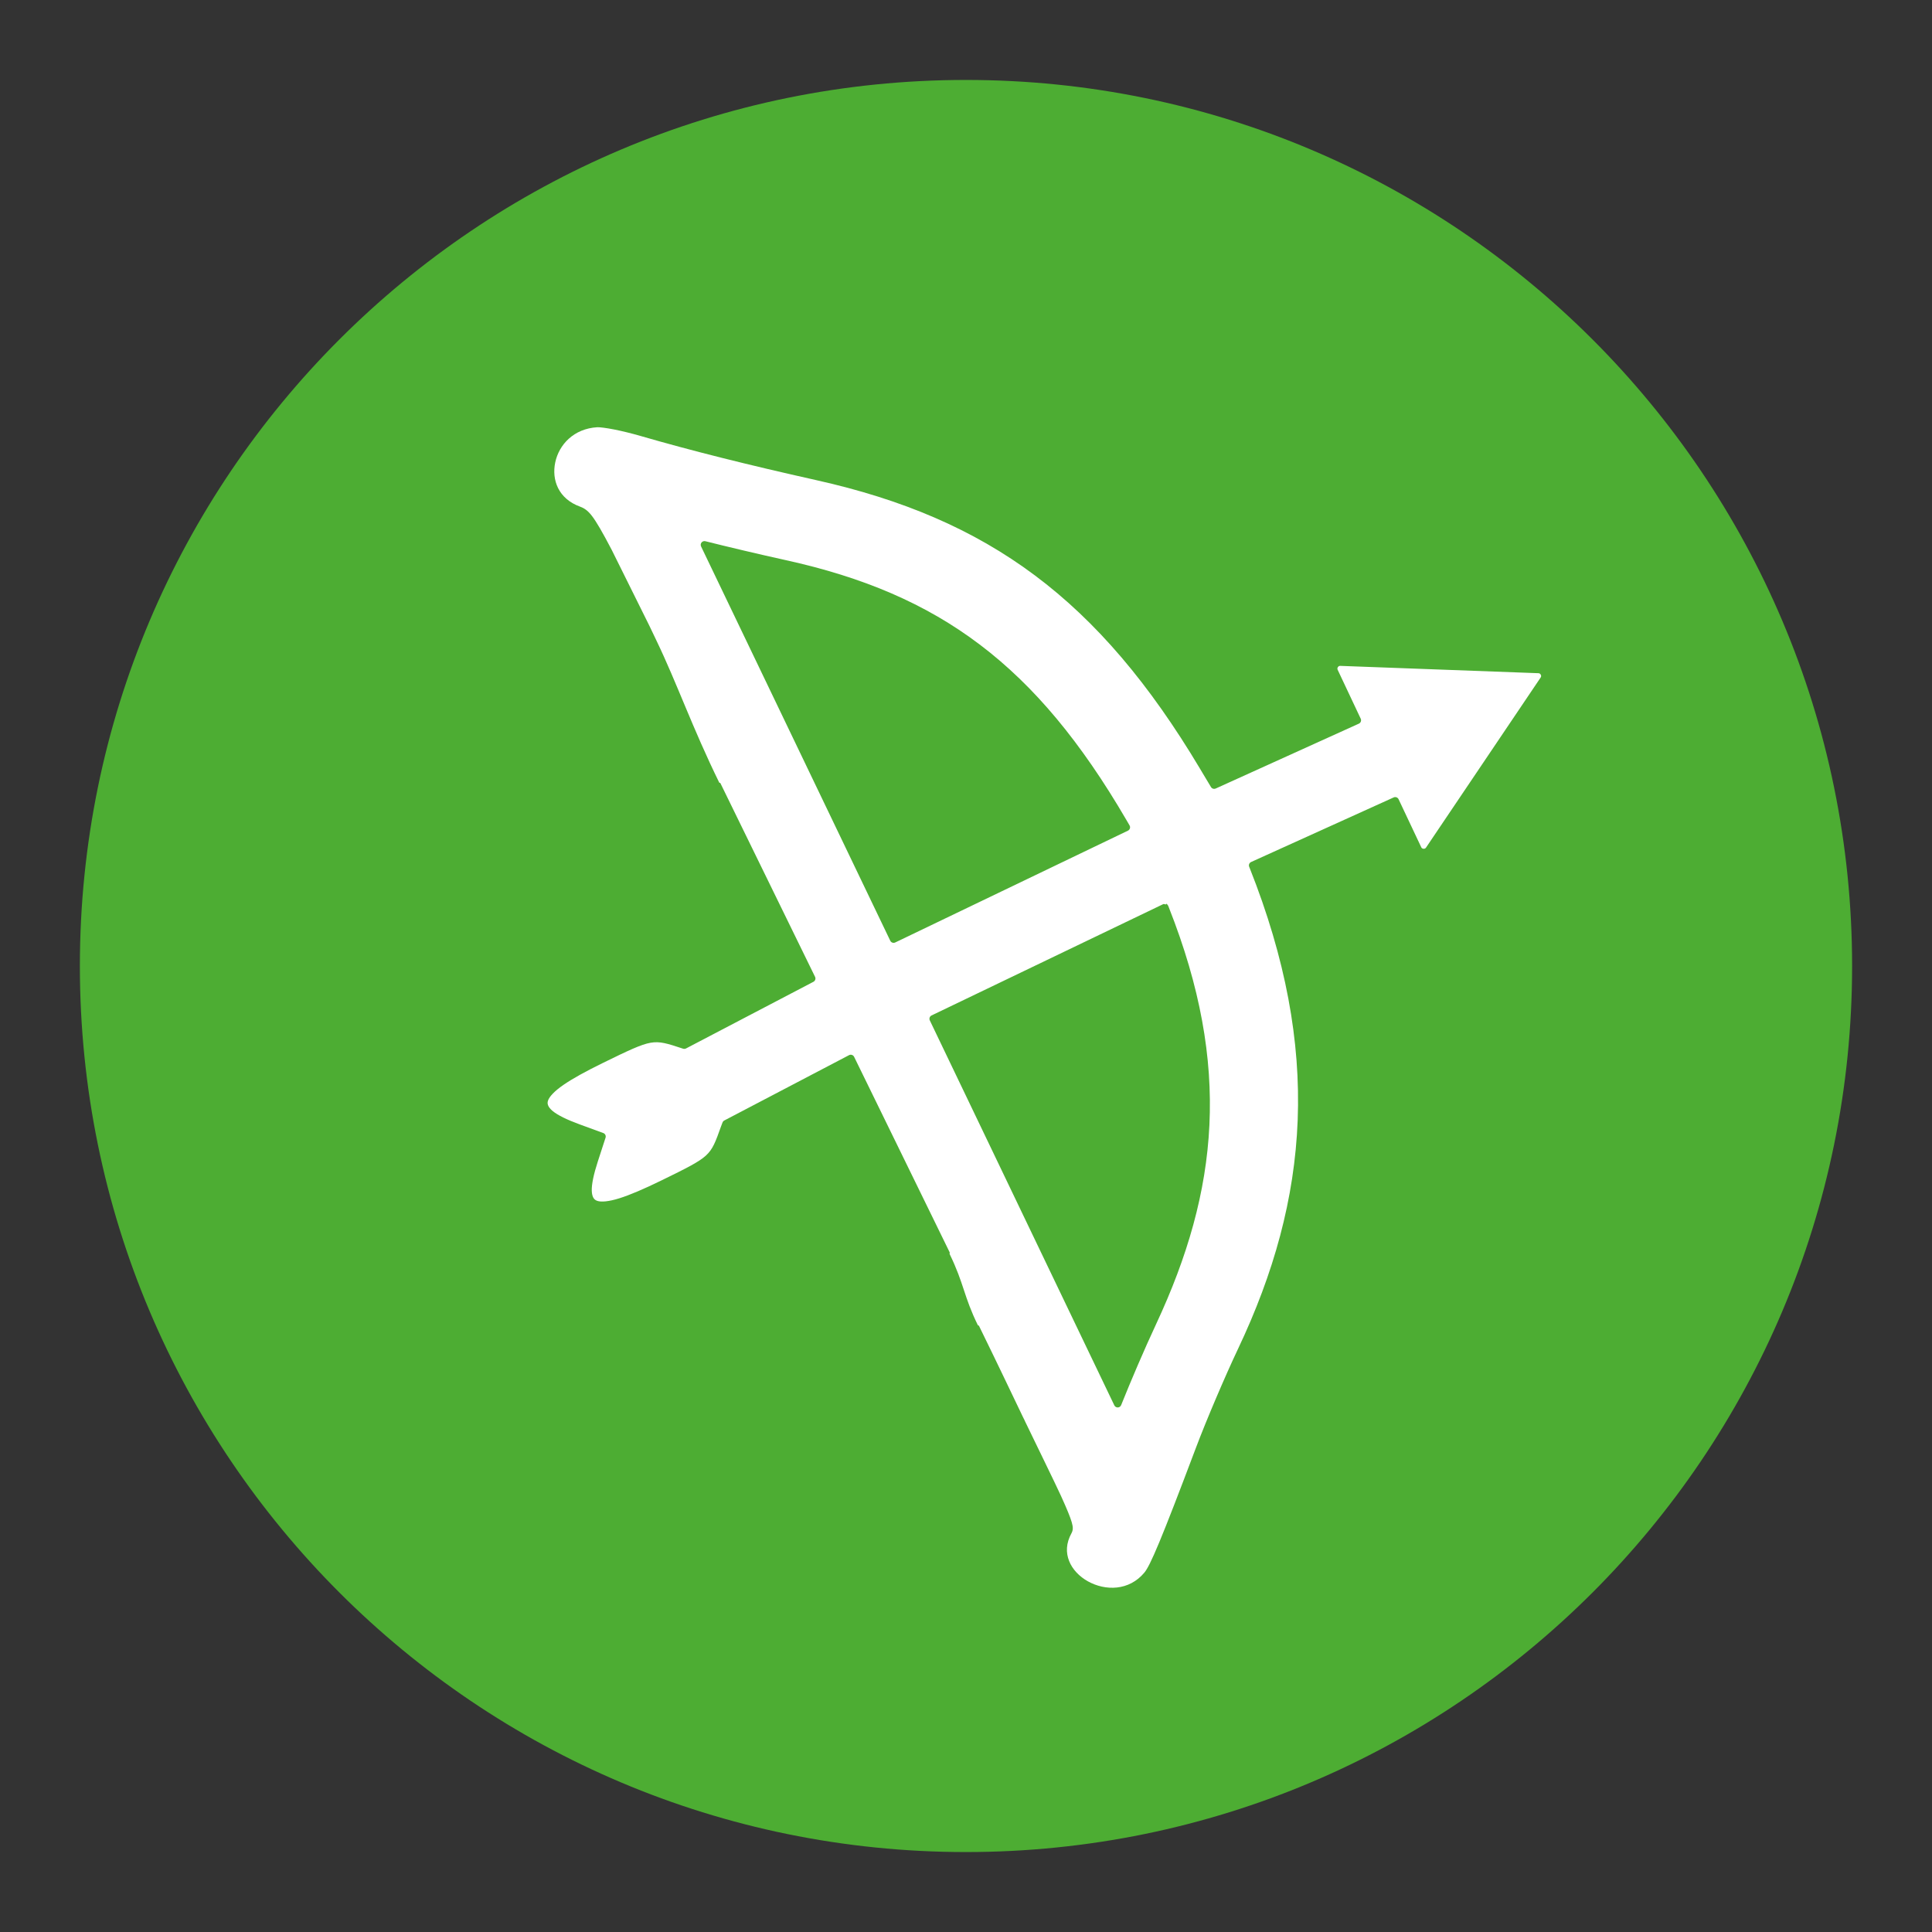
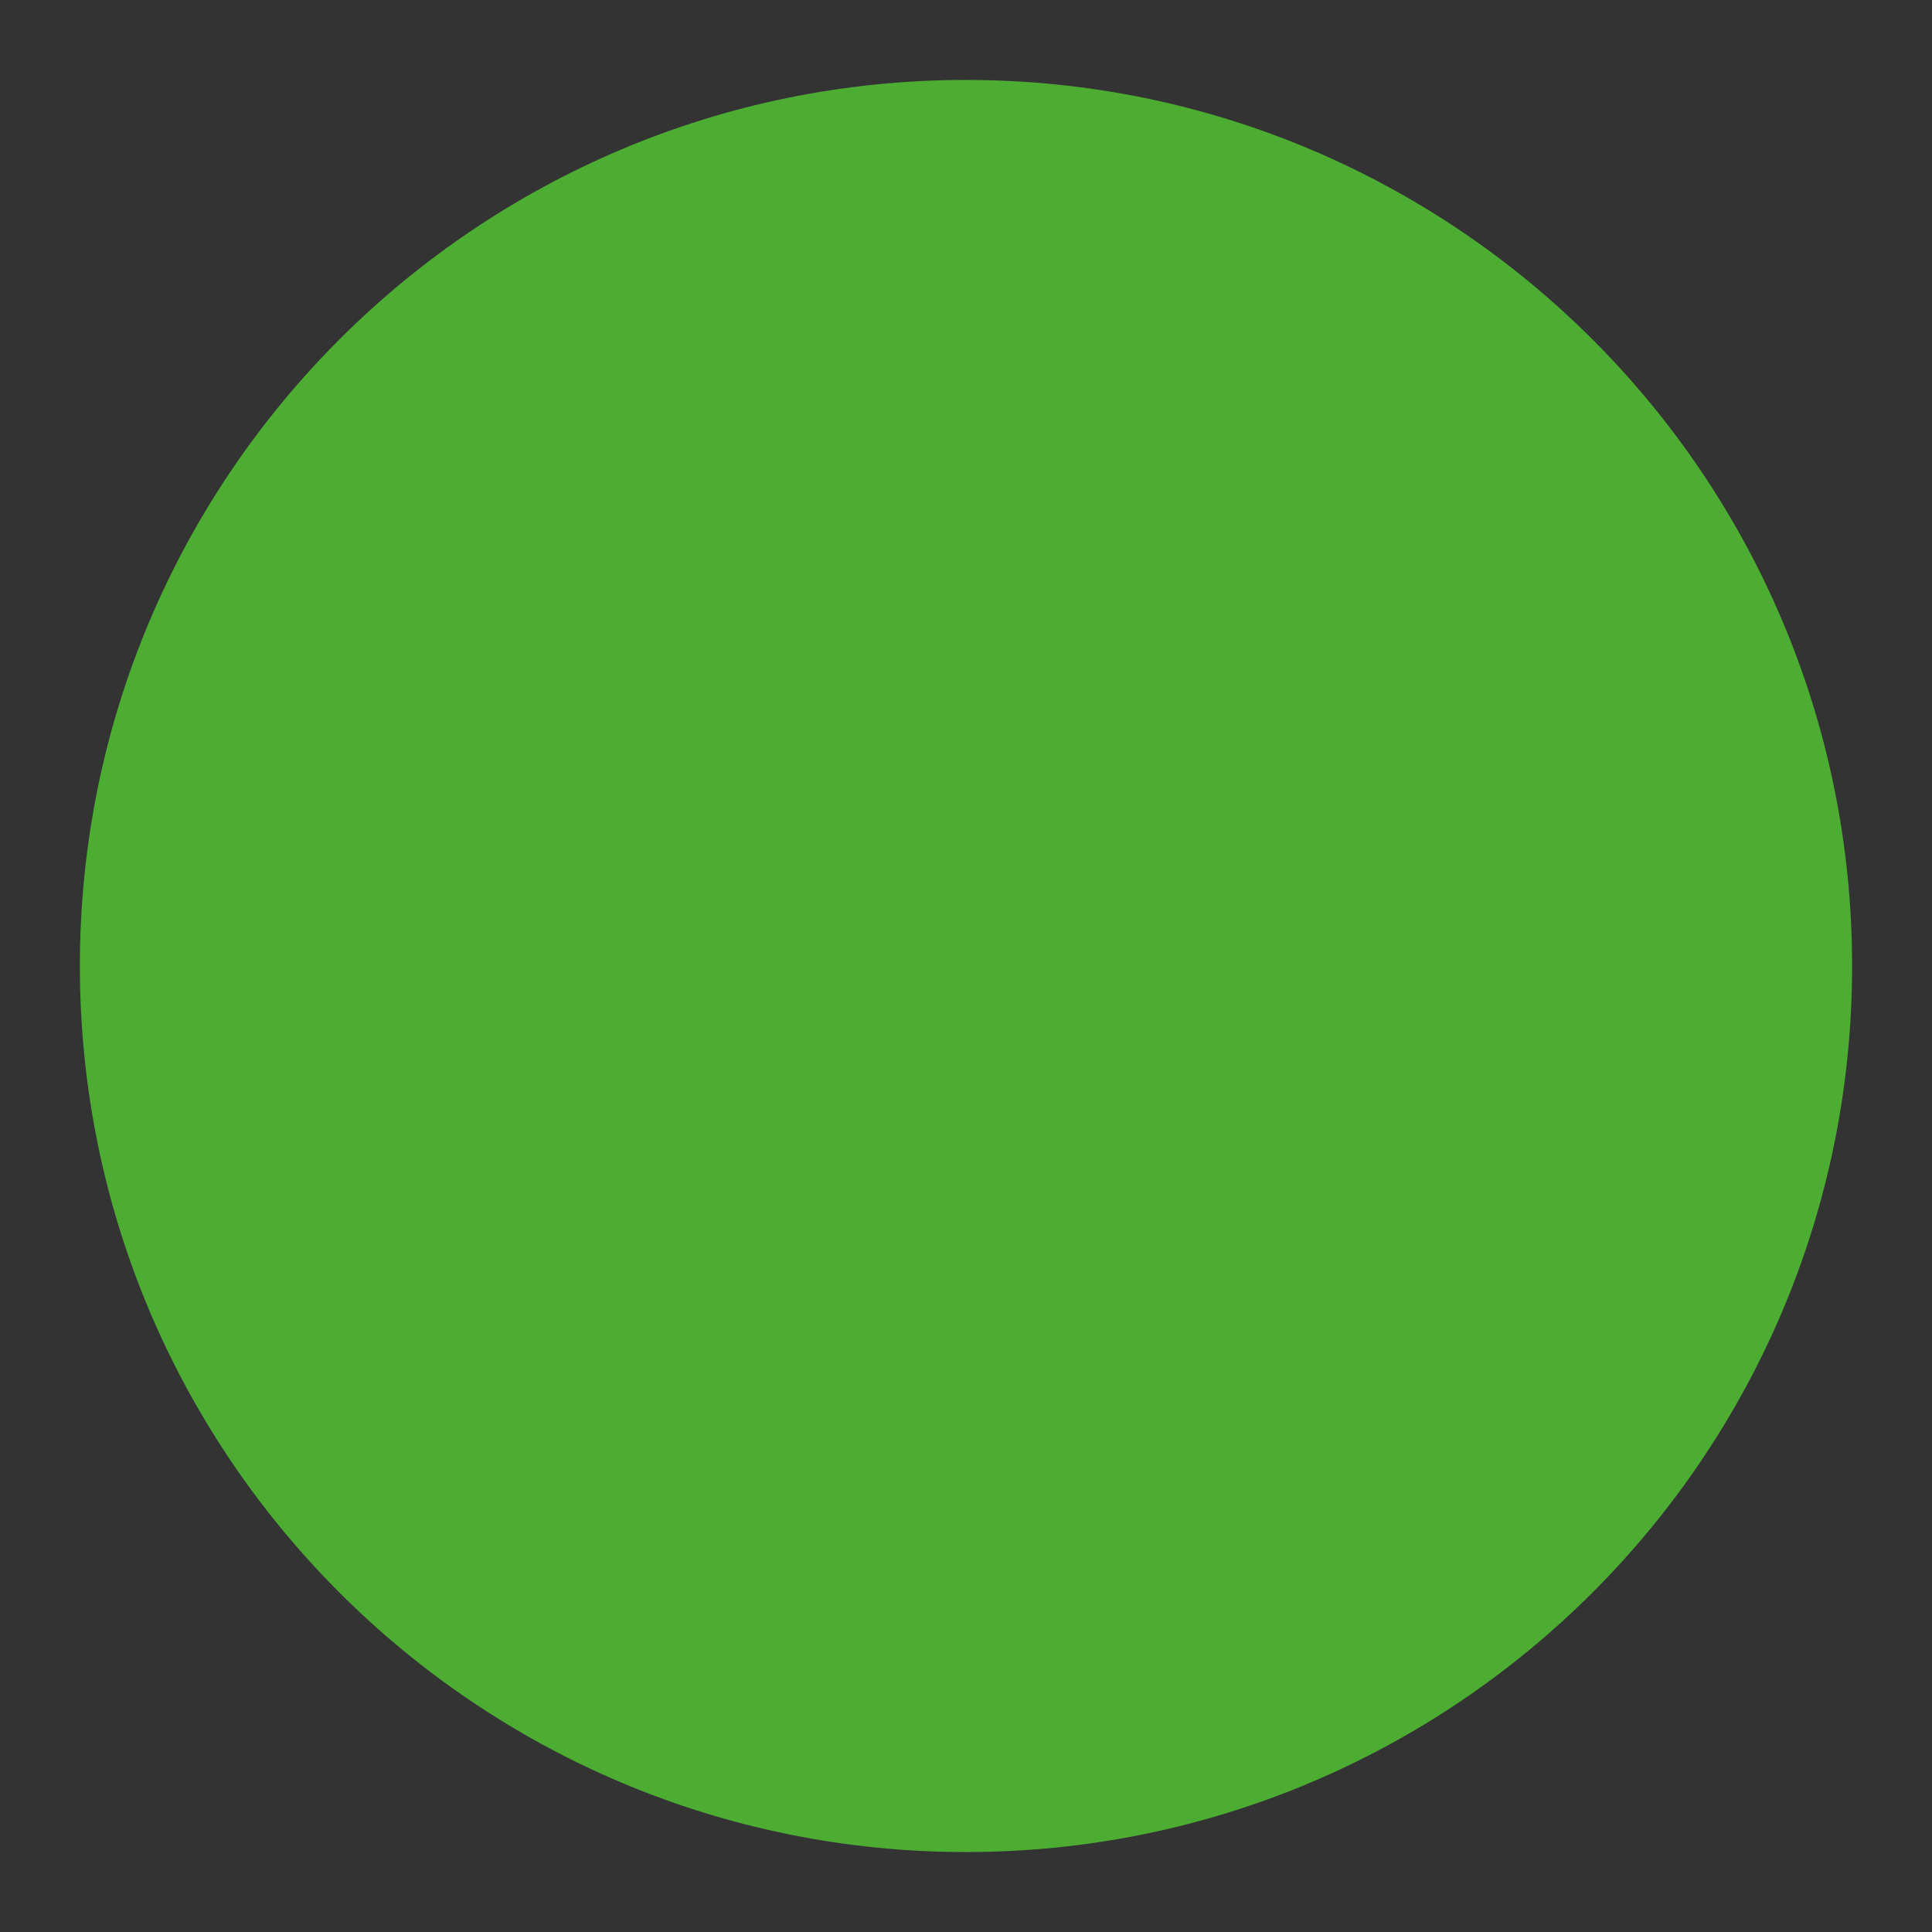
<svg xmlns="http://www.w3.org/2000/svg" xmlns:ns1="http://sodipodi.sourceforge.net/DTD/sodipodi-0.dtd" xmlns:ns2="http://www.inkscape.org/namespaces/inkscape" id="b87c8db3-3a49-4522-ac4a-ce120bbcc346" data-name="Ebene 1" width="40mm" height="40mm" viewBox="0 0 113.39 113.39" version="1.1" ns1:docname="mode_local_analog_hunter_2.svg" ns2:version="1.0.1 (3bc2e813f5, 2020-09-07)">
  <rect x="0" y="0" width="113.39" height="113.39" fill="#333333" stroke="none" />
  <defs id="defs19" />
  <ns1:namedview pagecolor="#ffffff" bordercolor="#666666" borderopacity="1" objecttolerance="10" gridtolerance="10" guidetolerance="10" ns2:pageopacity="0" ns2:pageshadow="2" ns2:window-width="1920" ns2:window-height="1017" id="namedview17" showgrid="false" ns2:zoom="3.9662798" ns2:cx="93.664596" ns2:cy="67.947803" ns2:window-x="1912" ns2:window-y="-8" ns2:window-maximized="1" ns2:current-layer="b87c8db3-3a49-4522-ac4a-ce120bbcc346" ns2:document-rotation="0" ns2:pagecheckerboard="true" ns2:document-units="mm" showguides="true" ns2:lockguides="false" ns2:showpageshadow="0" ns2:deskcolor="#d1d1d1">
    <ns2:grid type="xygrid" id="grid7348" />
  </ns1:namedview>
  <title id="title2">bä#</title>
  <path style="fill:#4dad33;fill-opacity:1;stroke-width:0.1;stroke-miterlimit:4;stroke-dasharray:none" d="m 56.691,4.692 c -28.721,0 -52.003,23.282 -52.003,52.003 0,28.721 23.282,52.003 52.003,52.003 28.721,0 52.01,-23.282 52.01,-52.003 0,-28.721 -23.289,-52.003 -52.01,-52.003 z" id="path67-6" ns2:connector-curvature="0" ns1:nodetypes="ssssss" />
-   <path id="path18226" style="fill:#ffffff;stroke-width:0.173" d="m 35.054,25.075 c -1.387,0.082 -2.248,1.027 -2.467,2.064 -0.218,1.037 0.191,2.138 1.457,2.596 0.212,0.077 0.441,0.205 0.705,0.555 0.264,0.349 0.6,0.926 1.15,1.977 6.8e-4,0.001 0.001,0.003 0.002,0.004 l 2.219,4.471 c 6.8e-4,0.001 0.001,0.003 0.002,0.004 0.134,0.281 0.16,0.338 0.398,0.834 1.218,2.53 2.105,5.112 3.695,8.355 0.021,0.004 0.041,0.01 0.061,0.02 l 5.561,11.377 c 0.053,0.109 0.007,0.24 -0.102,0.293 l -7.477,3.912 c -0.051,0.025 -0.11,0.029 -0.164,0.012 -0.936,-0.309 -1.355,-0.446 -1.91,-0.35 -0.555,0.096 -1.297,0.45 -2.785,1.178 -1.014,0.496 -1.791,0.923 -2.33,1.295 -0.539,0.372 -0.829,0.695 -0.904,0.918 -0.038,0.111 -0.033,0.194 0.006,0.291 0.039,0.097 0.124,0.209 0.271,0.33 0.295,0.242 0.827,0.504 1.572,0.777 l 1.393,0.51 c 0.111,0.041 0.169,0.161 0.133,0.273 l -0.457,1.406 c -0.244,0.752 -0.363,1.329 -0.352,1.707 0.006,0.189 0.043,0.325 0.096,0.414 0.053,0.09 0.117,0.143 0.23,0.182 0.226,0.077 0.664,0.045 1.293,-0.152 0.629,-0.198 1.446,-0.548 2.463,-1.045 1.478,-0.722 2.205,-1.085 2.617,-1.463 0.412,-0.378 0.562,-0.797 0.896,-1.734 0.034,-0.094 0.052,-0.133 0.078,-0.205 0.02,-0.054 0.06,-0.098 0.111,-0.123 l 7.321,-3.834 c 0.109,-0.053 0.24,-0.007 0.293,0.102 l 5.609,11.477 c 0.003,0.029 4.72e-4,0.058 -0.008,0.086 0.861,1.768 0.823,2.48 1.664,4.193 0.02,0.004 0.039,0.01 0.057,0.02 1.438,2.944 1.776,3.683 2.572,5.334 0.019,0.038 0.1,0.201 0.111,0.223 0.008,0.015 0.013,0.024 0.016,0.029 -0.001,-0.002 -0.004,-0.005 -0.008,-0.01 -0.001,-0.001 -0.003,-0.005 -0.006,-0.008 0.64,1.329 1.816,3.726 2.133,4.424 0.358,0.788 0.544,1.244 0.631,1.545 0.044,0.151 0.065,0.265 0.062,0.371 -0.002,0.106 -0.037,0.201 -0.072,0.266 -0.332,0.6 -0.336,1.152 -0.143,1.641 0.193,0.488 0.599,0.913 1.109,1.195 1.021,0.565 2.411,0.562 3.307,-0.516 0.346,-0.416 0.975,-1.881 3.025,-7.322 0.604,-1.603 1.714,-4.21 2.475,-5.814 4.183,-8.828 4.92,-17.548 0.678,-28.224 l -0.002,-0.004 -0.023,-0.057 c -0.045,-0.107 0.002,-0.23 0.105,-0.281 l 8.369,-3.791 c 0.109,-0.053 0.241,-0.006 0.293,0.104 l 1.334,2.826 c 0.047,0.099 0.21,0.11 0.271,0.02 l 6.738,-9.998 c 0.062,-0.092 -0.014,-0.24 -0.125,-0.244 L 78.652,39.08 c -0.107,-0.004 -0.193,0.128 -0.146,0.225 l 1.354,2.873 c 0.052,0.108 0.006,0.238 -0.102,0.291 l -8.402,3.807 c -0.102,0.049 -0.225,0.013 -0.283,-0.084 L 70.423,45.107 c -3e-6,-6.67e-4 -3e-6,-0.001 0,-0.002 C 64.497,35.178 58.011,30.436 47.908,28.18 43.913,27.288 40.529,26.439 37.59,25.586 37.067,25.434 36.513,25.3 36.047,25.207 35.581,25.115 35.184,25.067 35.054,25.075 Z m 6.342,6.689 c 1.26,0.317 3.188,0.774 4.711,1.109 9.054,1.991 14.702,6.173 19.99,15.232 l 0.197,0.338 c 0.065,0.11 0.022,0.253 -0.094,0.309 l -13.658,6.562 c -0.108,0.052 -0.238,0.008 -0.291,-0.1 L 41.148,32.075 c -0.083,-0.167 0.067,-0.355 0.248,-0.311 z m 27.05,21.292 c 0,-0.06 0.101,0.067 0.123,0.123 l 0.039,0.098 c 3e-6,6.67e-4 3e-6,0.001 0,0.002 3.665,9.283 2.914,16.571 -0.753,24.429 -0.706,1.513 -1.503,3.379 -2.055,4.76 -0.071,0.174 -0.314,0.183 -0.398,0.016 L 54.573,59.892 c -0.055,-0.109 -0.01,-0.241 0.1,-0.295 l 13.598,-6.533 c 0.055,-0.027 0.176,0.053 0.176,-0.008 z" ns1:nodetypes="ssssscccsccccccsssscscccccsssssscccccccccccccssccsssssccccccccccccccccccsssscscccccccscccscccccss" />
</svg>